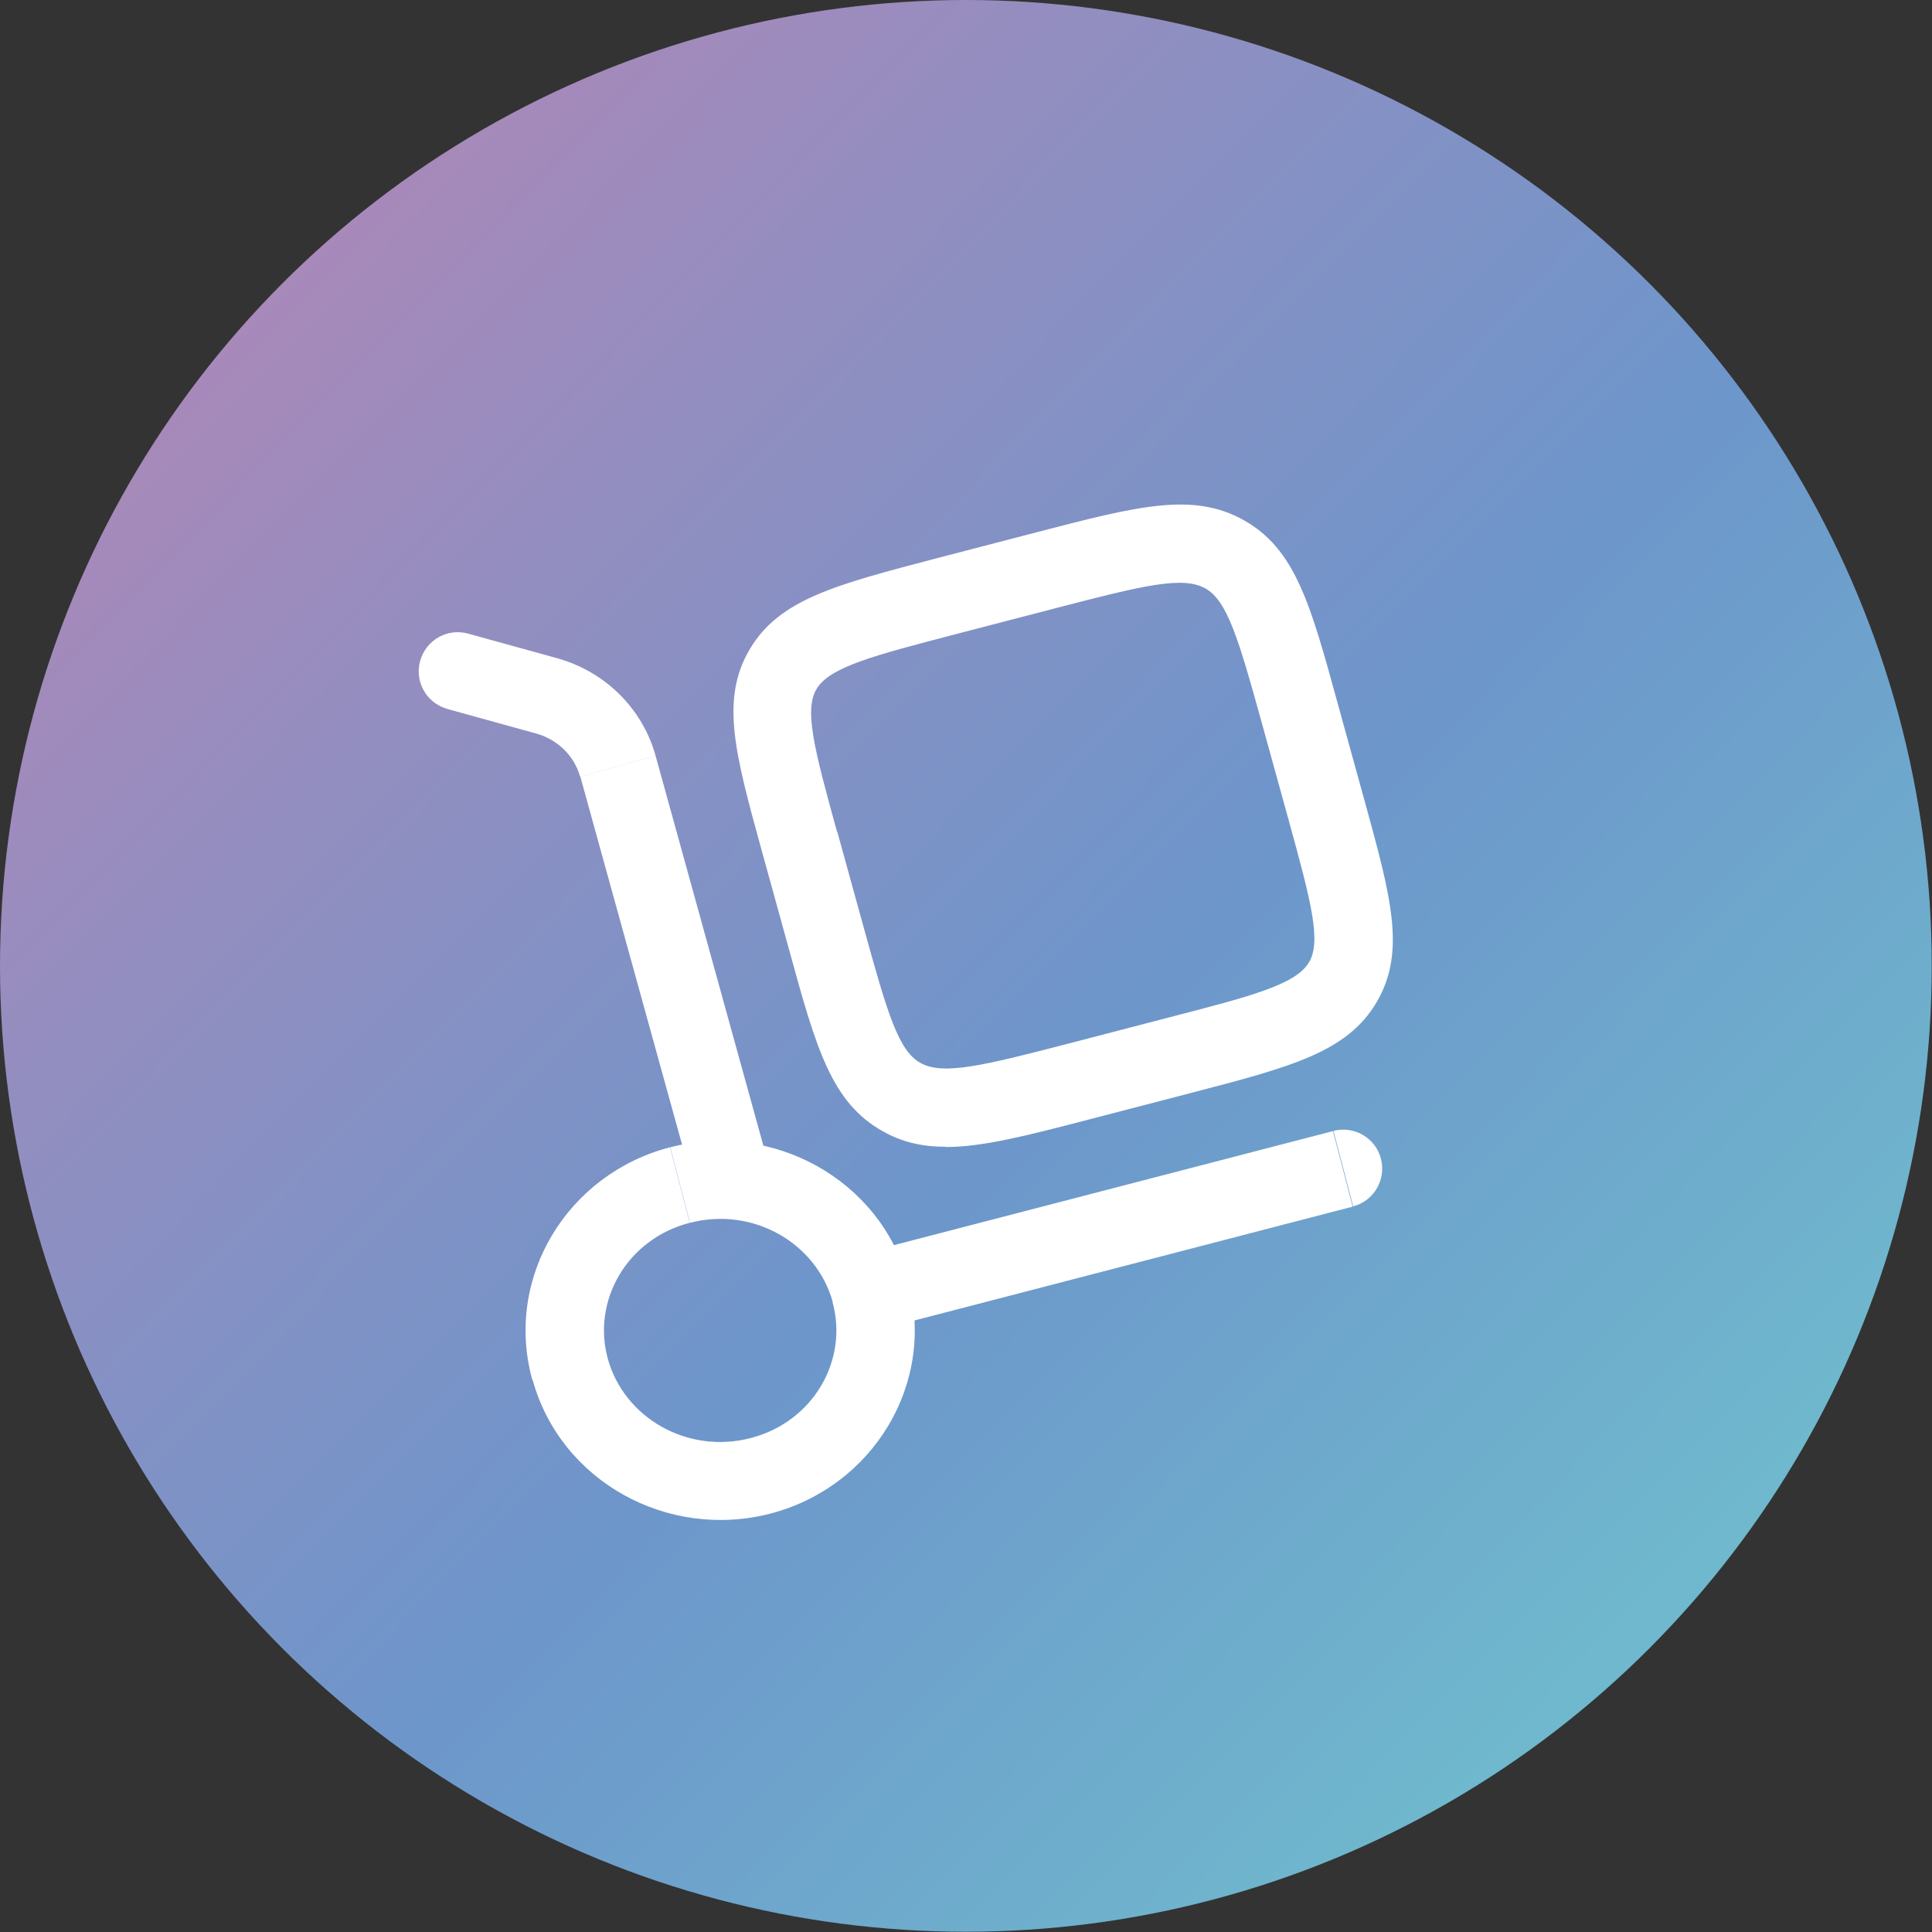
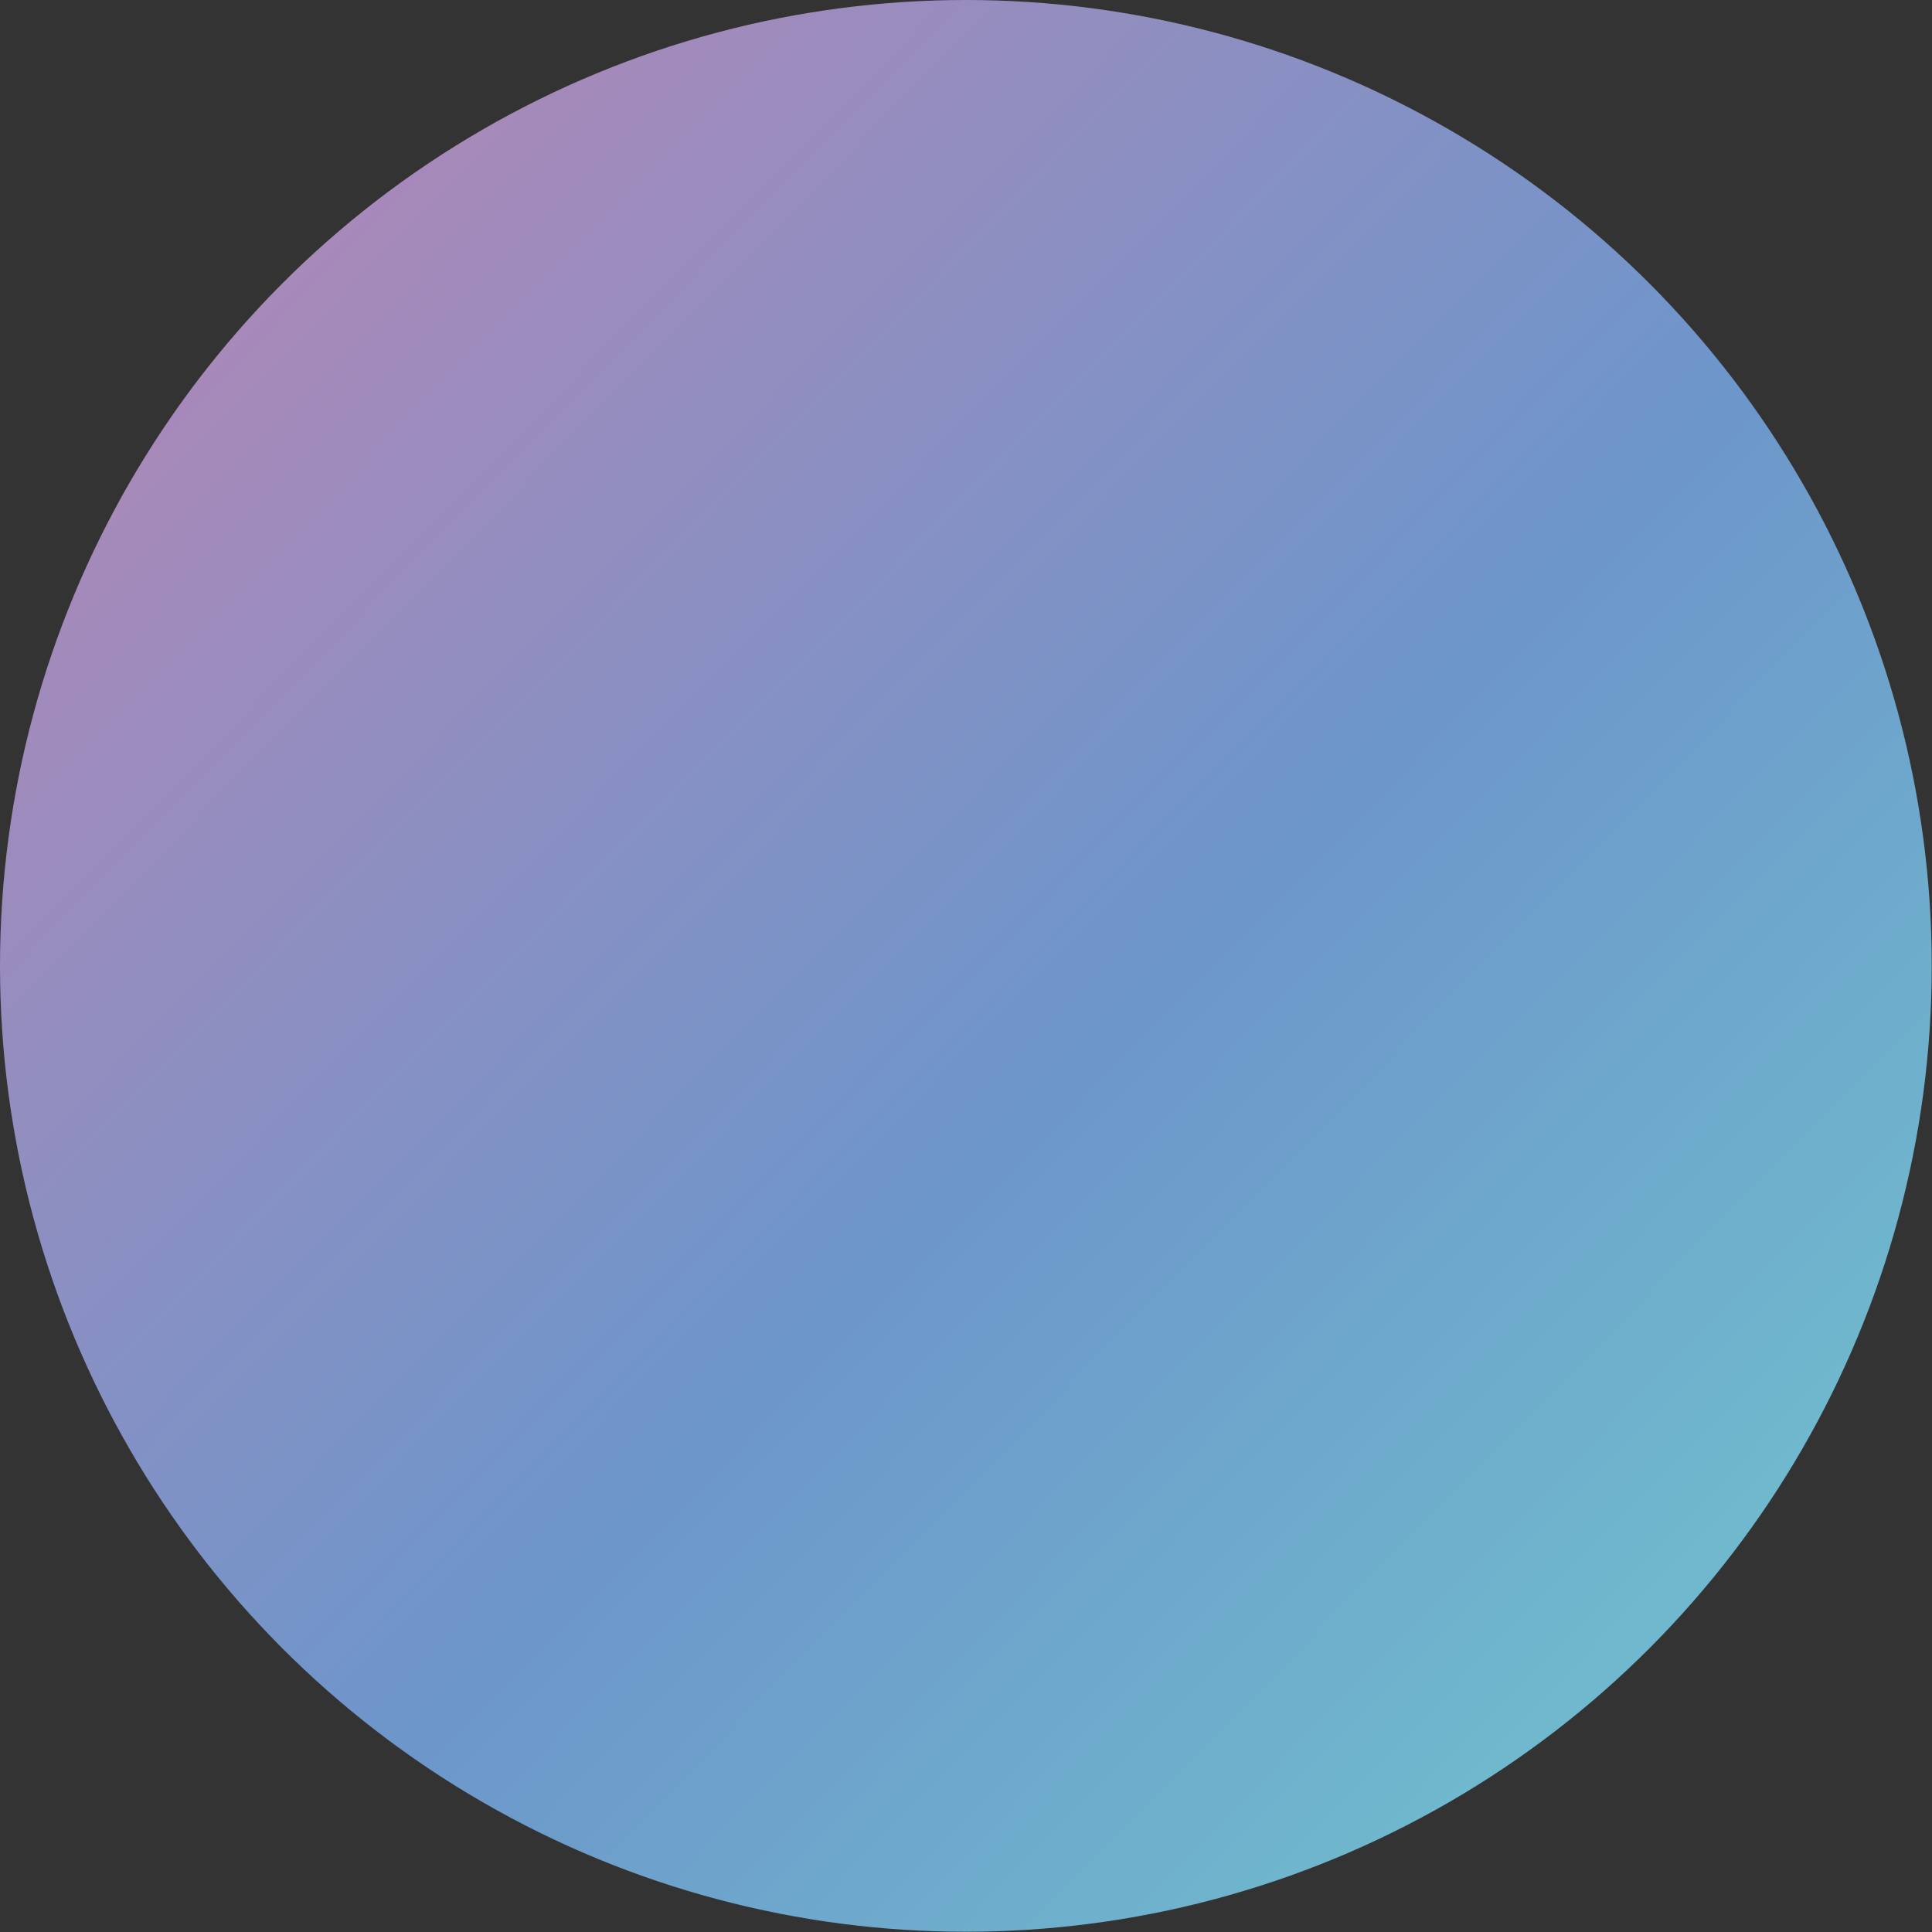
<svg xmlns="http://www.w3.org/2000/svg" id="Layer_2" data-name="Layer 2" viewBox="0 0 76.47 76.47">
  <rect x="0" y="0" width="76.47" height="76.47" fill="#333333" stroke="none" />
  <defs>
    <style> .cls-1 { fill: #fff; } .cls-2 { fill: url(#_Безымянный_градиент_6); } </style>
    <linearGradient id="_Безымянный_градиент_6" data-name="Безымянный градиент 6" x1=".68" y1="1.37" x2="64.67" y2="64.19" gradientUnits="userSpaceOnUse">
      <stop offset="0" stop-color="#ba85b4" />
      <stop offset=".65" stop-color="#6d96cb" />
      <stop offset="1" stop-color="#6fb8cd" />
    </linearGradient>
  </defs>
  <g id="Layer_1-2" data-name="Layer 1">
    <circle class="cls-2" cx="38.23" cy="38.23" r="38.23" />
    <g>
-       <path class="cls-1" d="M27.41,46.8c.23.82,1.08,1.31,1.9,1.08.82-.23,1.31-1.08,1.08-1.9l-2.98.82ZM24.46,30.33l1.49-.41h0l-1.49.41ZM21.63,27.54l-.41,1.49.41-1.49ZM18.53,25.08c-.82-.23-1.67.25-1.9,1.08-.23.82.25,1.67,1.08,1.9l.83-2.98ZM53.55,47.75c.83-.21,1.32-1.06,1.11-1.88-.21-.83-1.06-1.32-1.88-1.11l.78,2.99ZM32.95,51.53c.64,2.31-.76,4.75-3.24,5.39l.78,2.99c4.07-1.06,6.57-5.16,5.45-9.21l-2.98.82ZM29.71,56.92c-2.5.65-5-.8-5.65-3.13l-2.98.82c1.11,4.03,5.35,6.35,9.41,5.3l-.78-2.99ZM24.06,53.79c-.64-2.31.76-4.75,3.24-5.39l-.78-2.99c-4.07,1.06-6.57,5.16-5.45,9.21l2.98-.82ZM27.31,48.4c2.5-.65,5,.8,5.65,3.13l2.98-.82c-1.11-4.03-5.35-6.35-9.41-5.3l.78,2.99ZM30.39,45.98l-4.44-16.06-2.98.82,4.44,16.06,2.98-.82ZM22.04,26.05l-3.51-.97-.83,2.98,3.51.97.83-2.98ZM25.95,29.92c-.52-1.89-2.02-3.35-3.91-3.87l-.83,2.98c.88.24,1.53.91,1.75,1.71l2.98-.82ZM34.83,52.62l18.71-4.86-.78-2.99-18.71,4.86.78,2.99Z" />
-       <path class="cls-1" d="M37.43,45.39c-.92,0-1.73-.18-2.5-.62-2.03-1.14-2.63-3.29-3.7-7.19l-1.06-3.84,1.49-.41-1.49.41c-1.08-3.91-1.67-6.06-.49-8.05,1.17-1.97,3.38-2.54,7.38-3.59l3.96-1.03c4-1.04,6.2-1.61,8.21-.48,2.03,1.14,2.63,3.29,3.7,7.19l1.06,3.84c1.08,3.91,1.67,6.06.49,8.06-1.17,1.97-3.38,2.55-7.38,3.59l-3.96,1.03c-2.46.64-4.23,1.1-5.71,1.1ZM33.14,32.92l1.06,3.84c.92,3.33,1.36,4.83,2.23,5.31.89.5,2.46.12,5.92-.78l3.96-1.03c3.21-.83,4.98-1.29,5.5-2.17.49-.82.11-2.33-.81-5.65l-1.06-3.84c-.92-3.33-1.37-4.83-2.23-5.31-.89-.5-2.46-.12-5.92.78l-3.96,1.03c-3.21.84-4.98,1.29-5.51,2.17-.49.82-.11,2.33.81,5.65l-1.49.41,1.49-.41Z" />
-     </g>
+       </g>
  </g>
</svg>